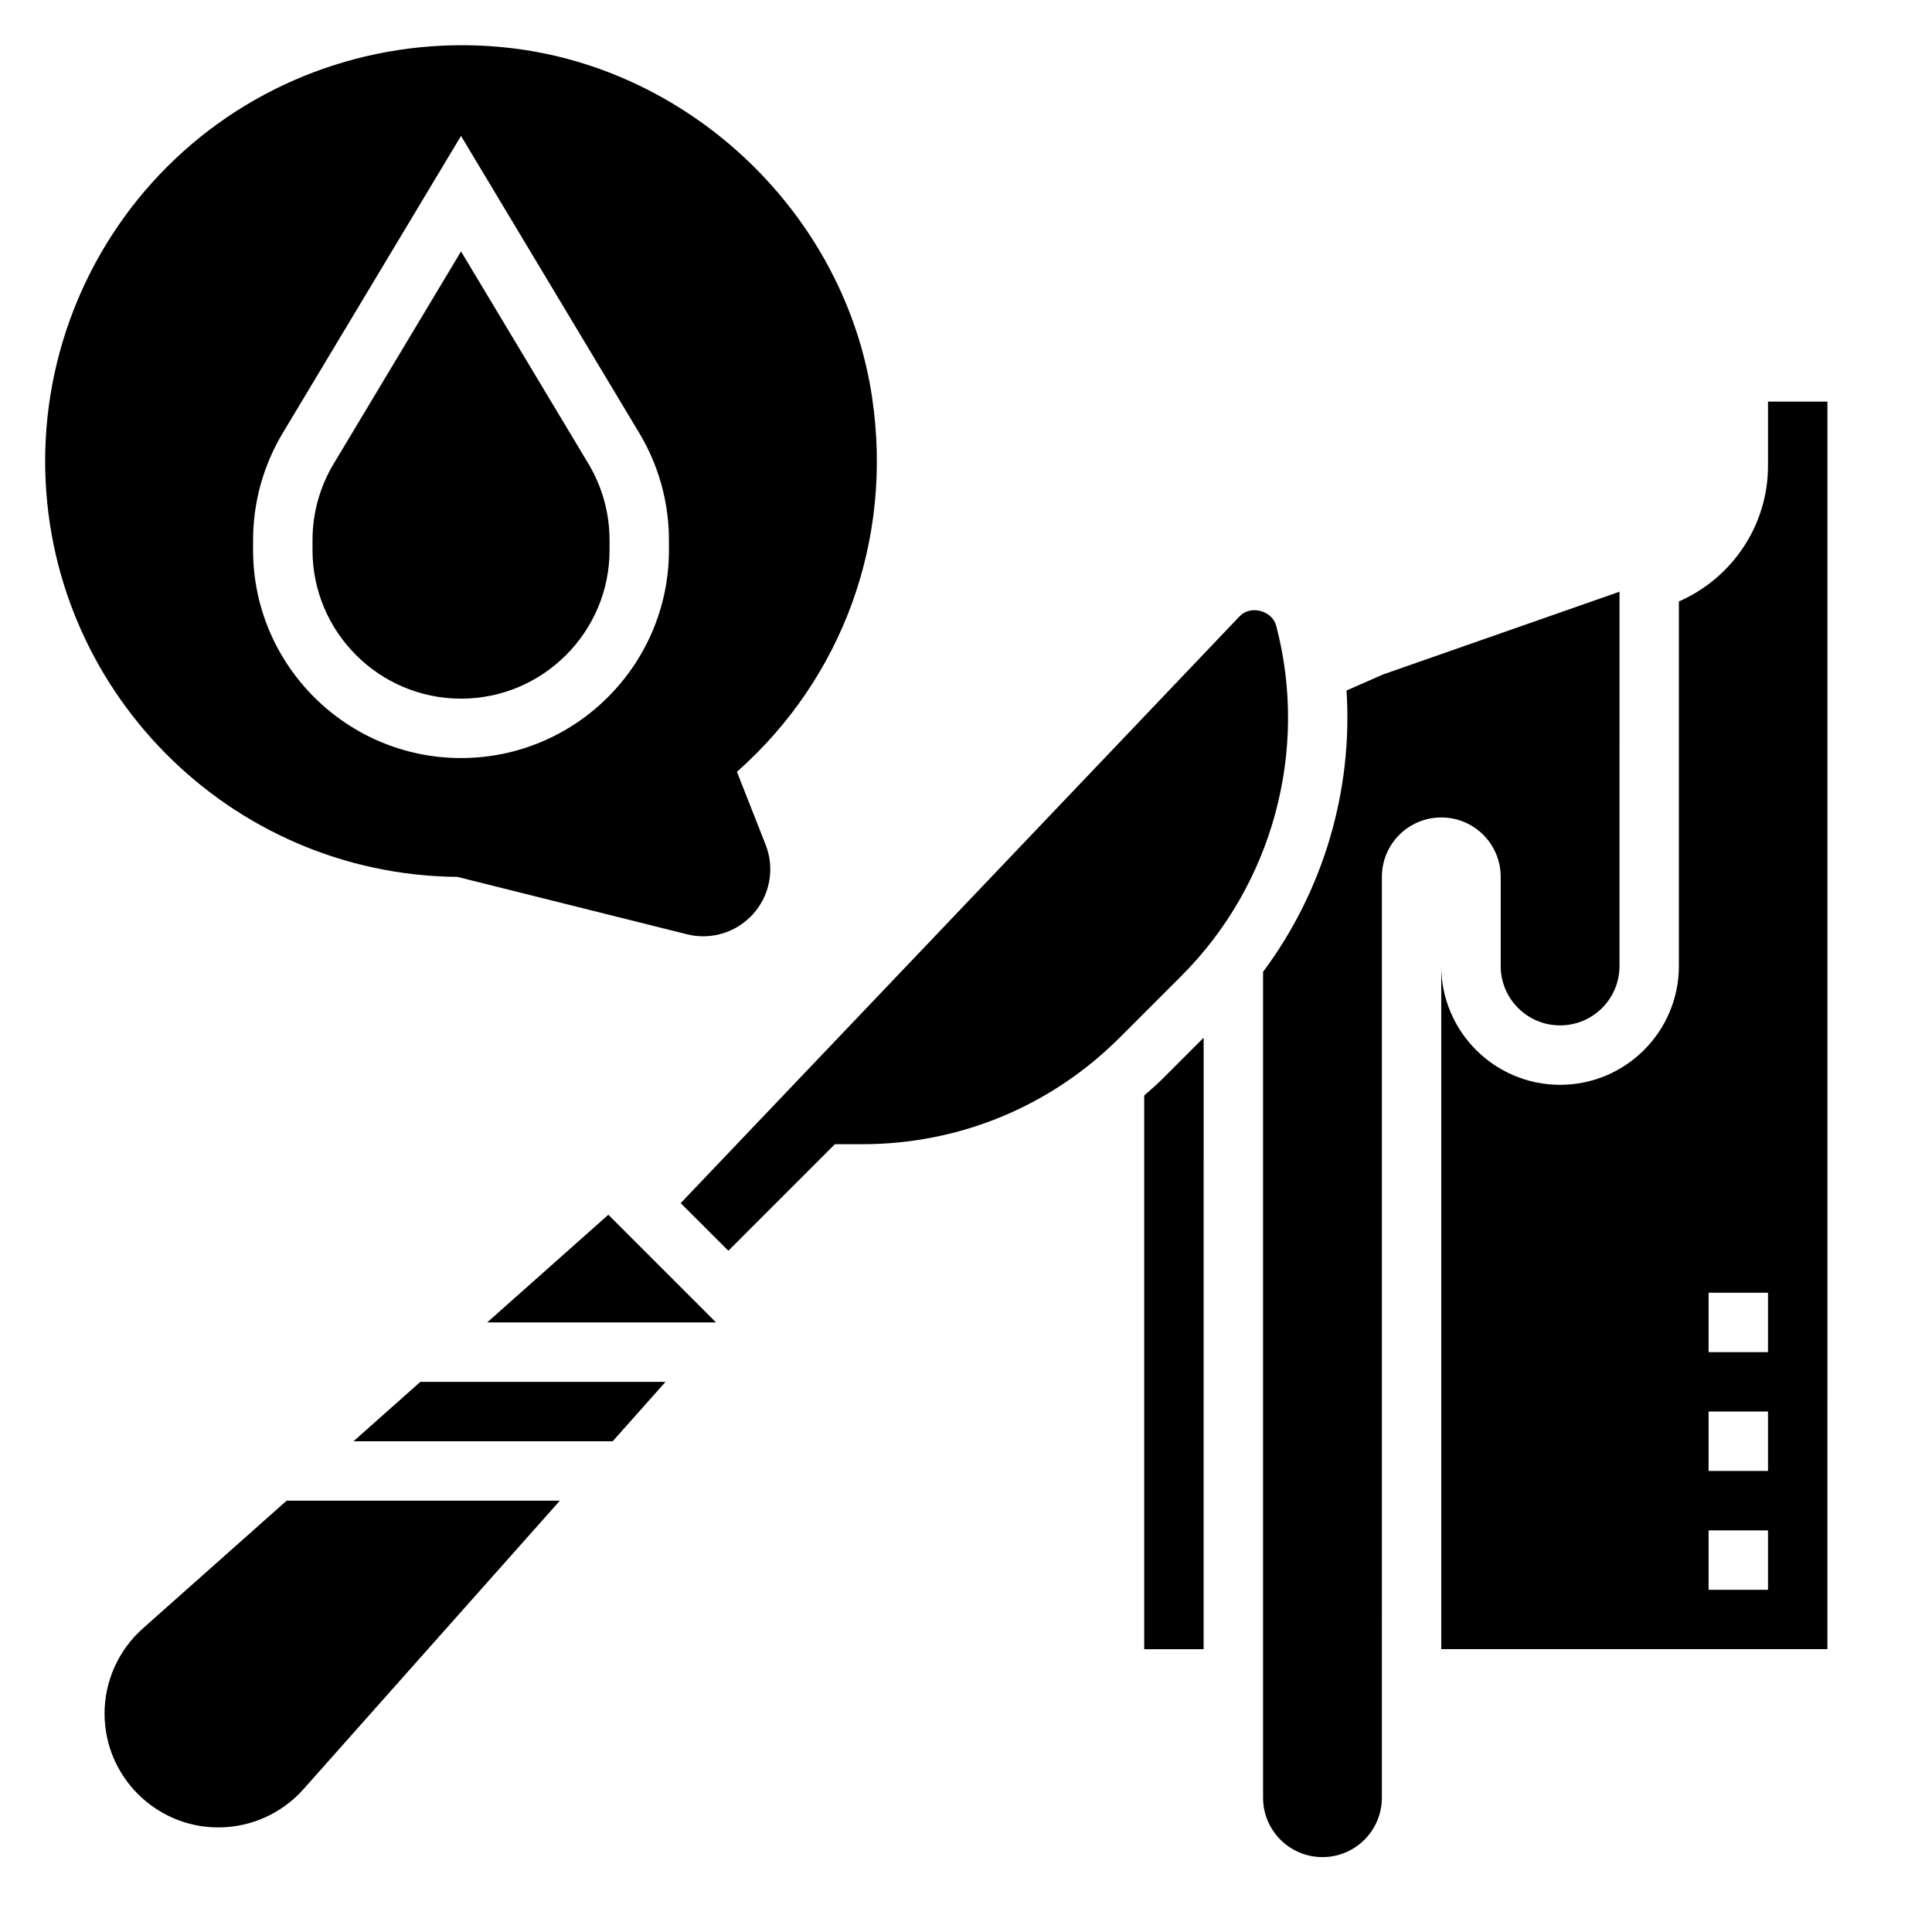
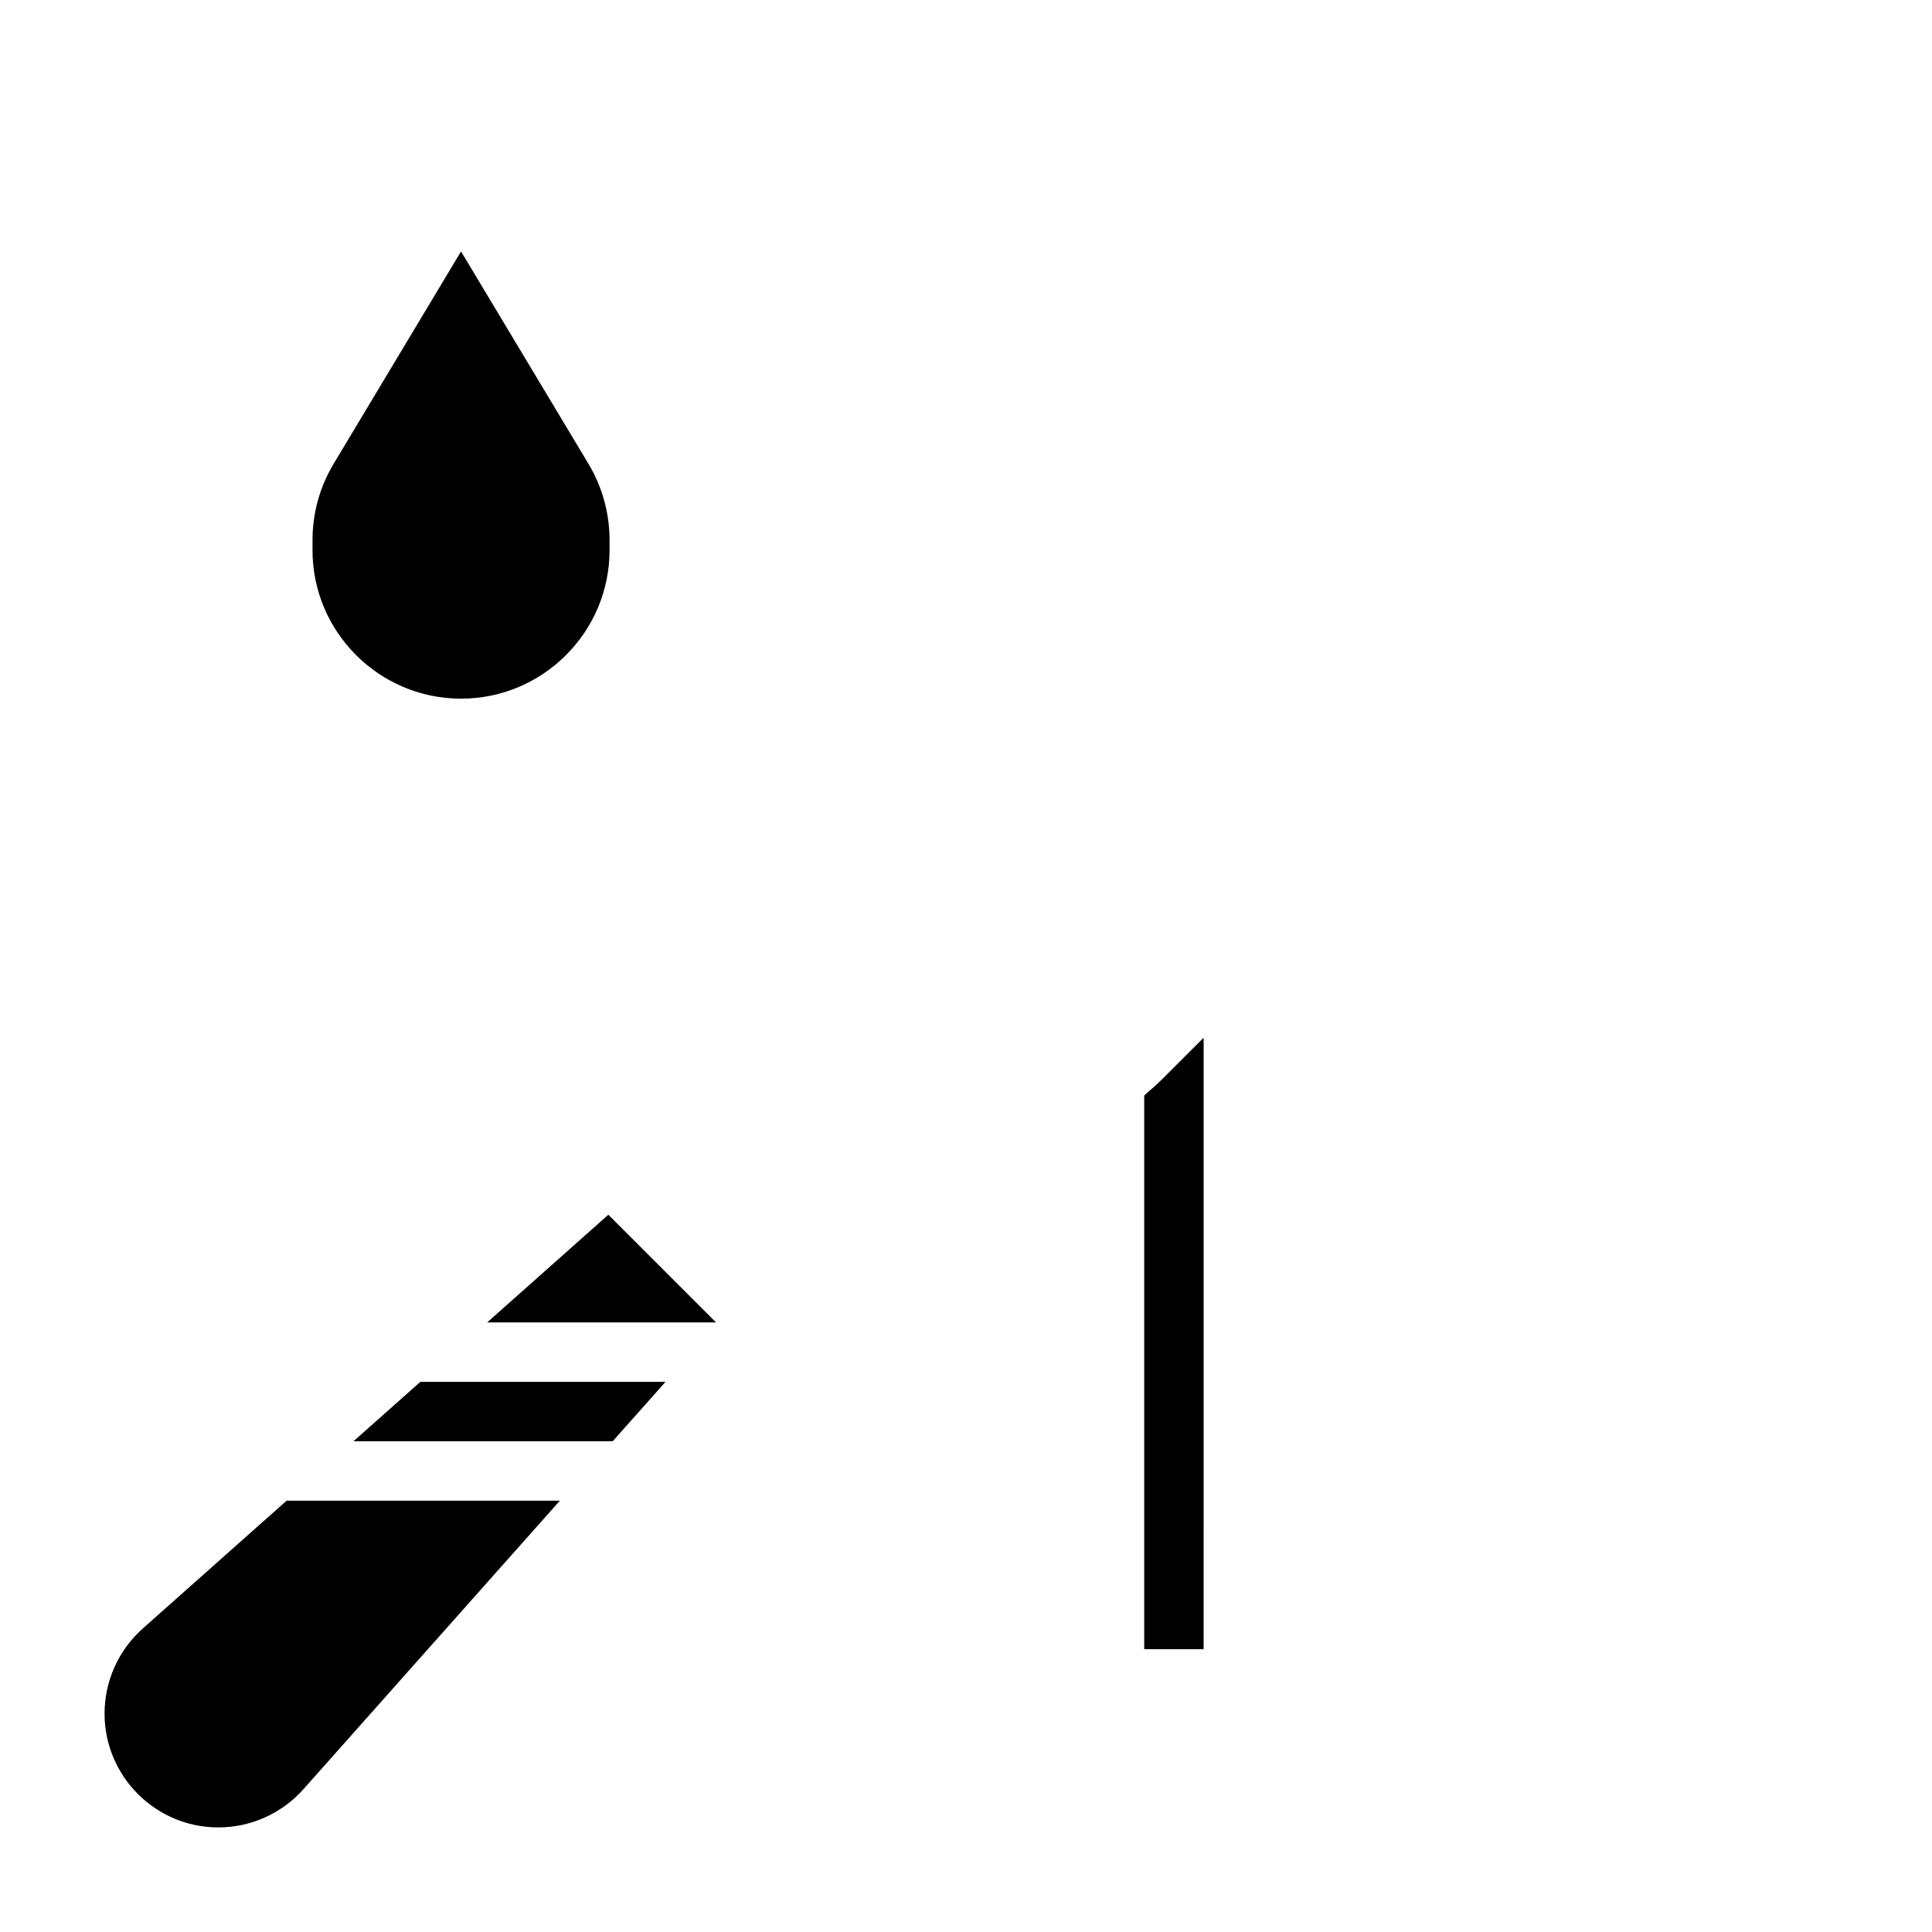
<svg xmlns="http://www.w3.org/2000/svg" fill="#000000" width="800px" height="800px" version="1.1" viewBox="144 144 512 512">
  <g>
-     <path d="m541.7 376.38v23.617c0 8.699 7.047 15.742 15.742 15.742 8.699 0 15.742-7.047 15.742-15.742l0.004-99.188-62.691 21.938-9.652 4.242c1.699 26.582-6.141 53.137-22.121 74.562v218.86c0 8.699 7.047 15.742 15.742 15.742 8.699 0 15.742-7.047 15.742-15.742l0.004-244.03c0-8.699 7.047-15.742 15.742-15.742 8.699-0.004 15.746 7.043 15.746 15.742z" />
    <path d="m237.68 525.95h68.691l13.996-15.742h-64.973z" />
-     <path d="m482.21 309.84c-1.062-4.039-6.793-5.559-9.668-2.551l-148.15 155.55 12.629 12.621 28.227-28.23h7.227c25.797 0 50.051-10.043 68.297-28.293l16.312-16.312c24.176-24.172 33.805-59.73 25.129-92.785z" />
    <path d="m181.82 575.59c-6.422 5.715-10.113 13.93-10.113 22.535 0 16.625 13.531 30.16 30.156 30.16 8.605 0 16.824-3.691 22.539-10.117l67.973-76.477h-72.414z" />
    <path d="m273.1 494.46h60.66l-28.543-28.543z" />
    <path d="m447.23 434.31v146.74h15.742l0.004-162.05-11.066 11.066c-1.508 1.508-3.113 2.844-4.68 4.246z" />
-     <path d="m612.54 250.43v17.02c0 15.688-9.414 29.711-23.617 35.945v96.605c0 17.367-14.121 31.488-31.488 31.488s-31.488-14.121-31.488-31.488v181.05h102.34l0.004-330.62zm0 314.88h-15.742v-15.742h15.742zm0-31.488h-15.742v-15.742h15.742zm0-31.488h-15.742v-15.742h15.742z" />
    <path d="m266.18 329.15c21.703 0 39.359-17.656 39.359-39.359v-2.66c0-7.133-1.938-14.129-5.613-20.254l-33.746-56.246-33.746 56.254c-3.68 6.117-5.617 13.113-5.617 20.246v2.66c0 21.703 17.66 39.359 39.363 39.359z" />
-     <path d="m265.19 376.38 60.867 15.215c1.406 0.355 2.863 0.527 4.305 0.527 5.887 0 11.375-2.906 14.688-7.769s4-11.035 1.844-16.5l-7.598-19.316c28.078-24.867 41.43-61.52 35.824-99.203-7.176-48.297-47.711-87.27-96.359-92.668-31.426-3.496-62.75 6.492-86.066 27.363-23.34 20.898-36.73 50.836-36.73 82.145 0 60.441 48.91 109.67 109.23 110.21zm-54.121-89.254c0-9.98 2.715-19.789 7.856-28.355l47.25-78.75 47.246 78.75c5.141 8.566 7.856 18.375 7.856 28.355v2.66c0 30.387-24.727 55.105-55.105 55.105s-55.105-24.719-55.105-55.105z" />
  </g>
</svg>